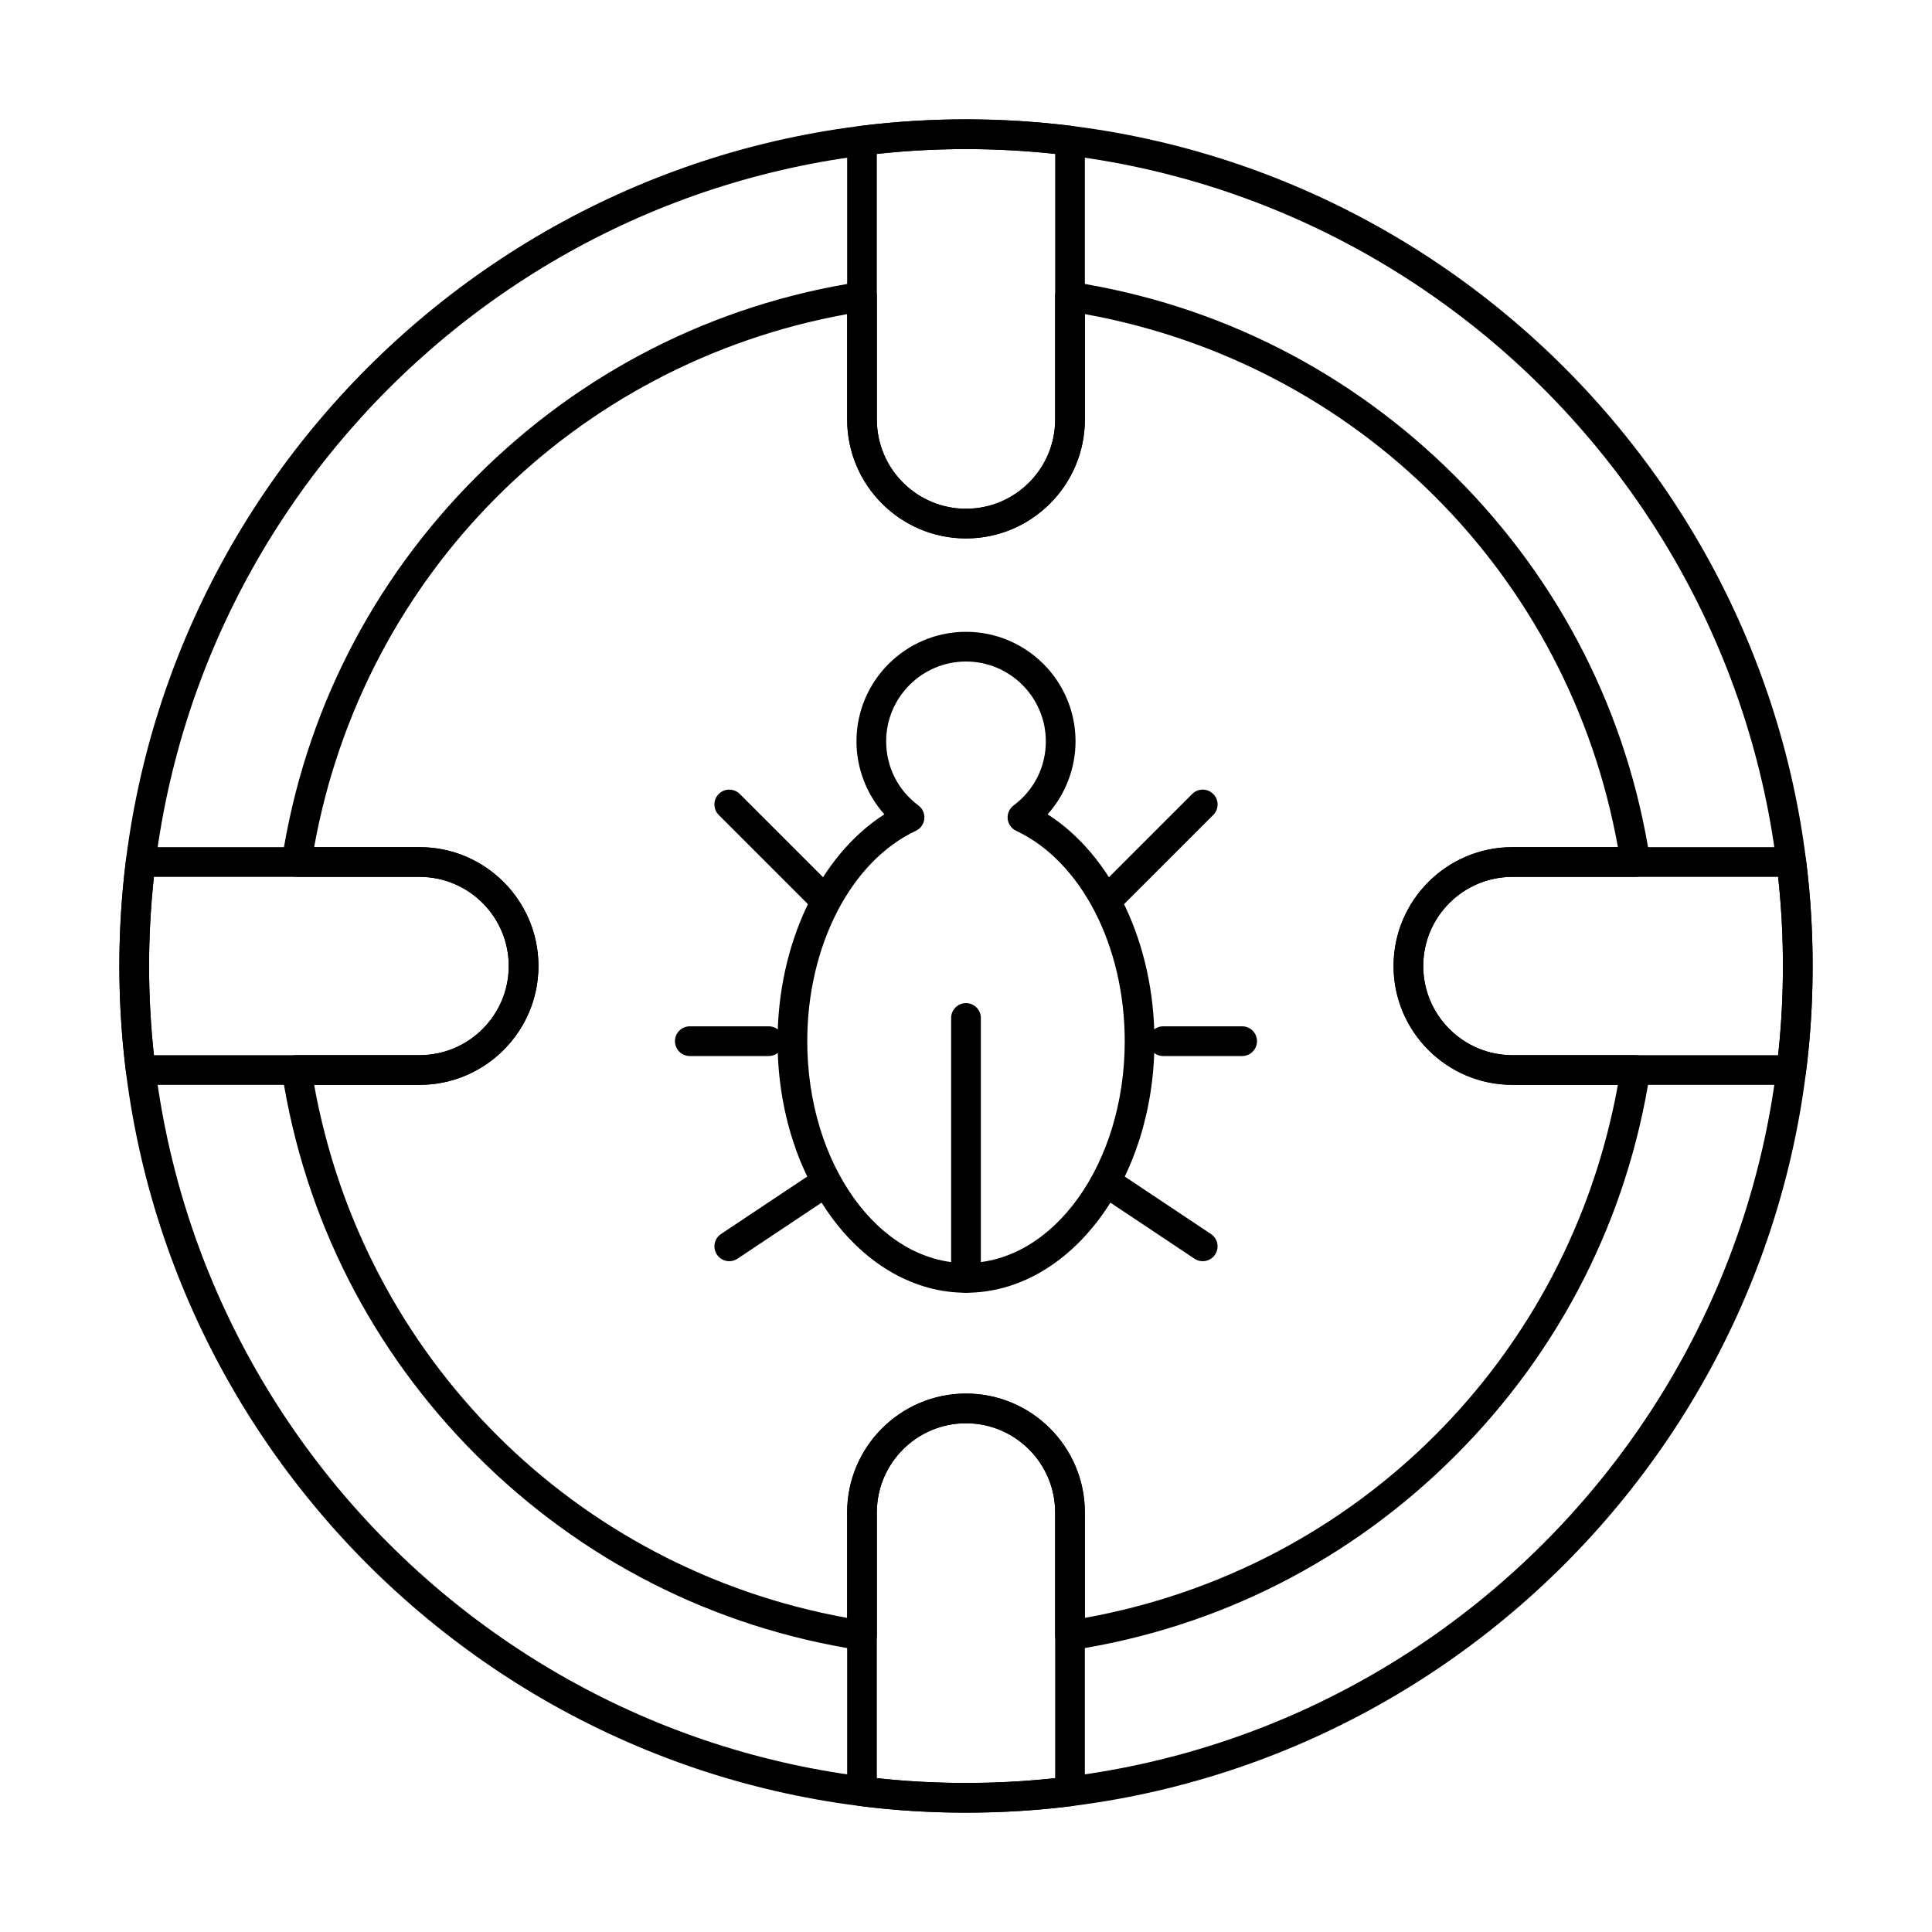
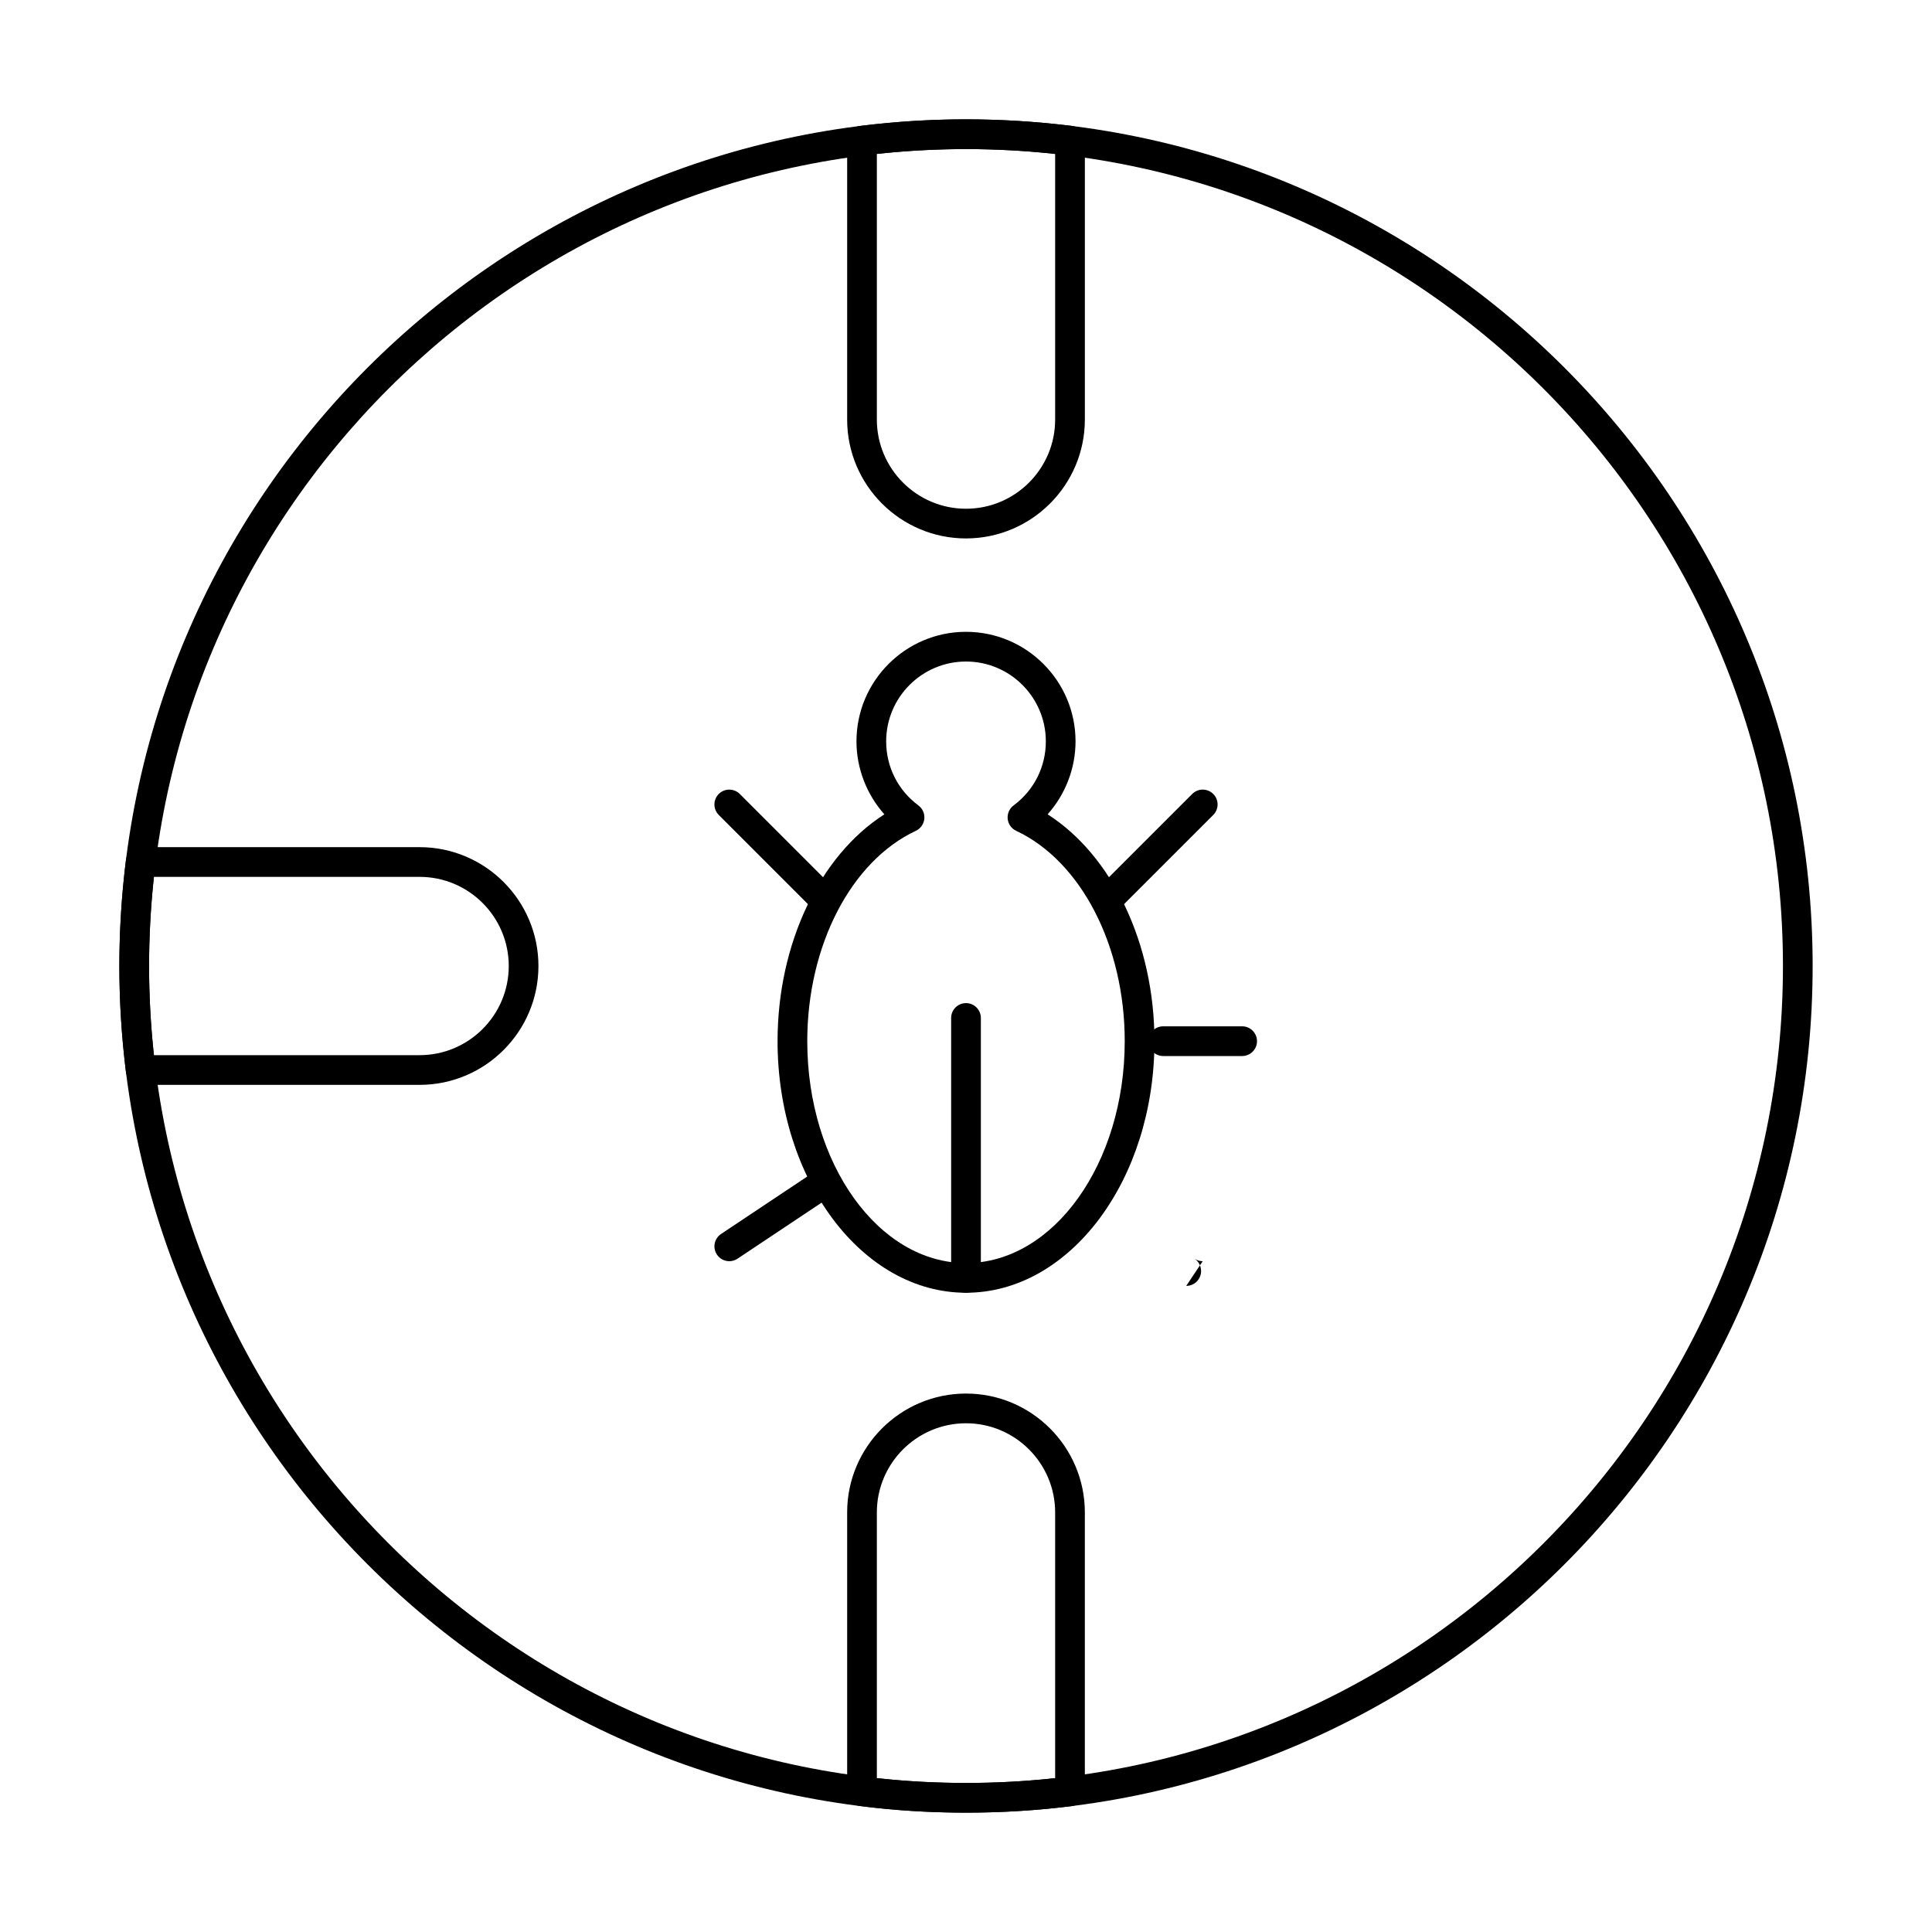
<svg xmlns="http://www.w3.org/2000/svg" fill="#000000" width="800px" height="800px" version="1.1" viewBox="144 144 512 512">
  <g>
    <path d="m400 486.59c-27.535 0-49.938-29.906-49.938-66.668 0-25.832 11.176-49.16 28.305-60.117-4.699-5.277-7.394-12.18-7.394-19.34 0-16.004 13.023-29.027 29.027-29.027 16.008 0 29.027 13.023 29.027 29.027 0 7.16-2.691 14.062-7.394 19.34 17.125 10.957 28.305 34.289 28.305 60.117 0 36.762-22.402 66.668-49.938 66.668zm0-167.28c-11.664 0-21.156 9.492-21.156 21.156 0 6.754 3.113 12.945 8.543 16.984 1.109 0.828 1.707 2.176 1.566 3.555-0.141 1.375-0.992 2.578-2.246 3.168-17.211 8.074-28.773 30.477-28.773 55.754 0 32.418 18.871 58.793 42.066 58.793s42.066-26.375 42.066-58.793c0-25.273-11.562-47.68-28.773-55.754-1.254-0.59-2.106-1.789-2.246-3.168s0.457-2.727 1.566-3.555c5.43-4.039 8.543-10.23 8.543-16.984 0-11.664-9.492-21.156-21.156-21.156z" />
    <path d="m437.64 386.22c-1.008 0-2.016-0.383-2.781-1.152-1.539-1.539-1.539-4.031 0-5.566l25.094-25.094c1.535-1.535 4.031-1.535 5.566 0 1.539 1.539 1.539 4.031 0 5.566l-25.094 25.094c-0.77 0.766-1.777 1.152-2.785 1.152z" />
-     <path d="m462.73 478.23c-0.75 0-1.508-0.215-2.18-0.66l-25.094-16.727c-1.809-1.207-2.297-3.648-1.09-5.457 1.207-1.809 3.652-2.297 5.457-1.09l25.094 16.727c1.809 1.207 2.297 3.648 1.09 5.457-0.758 1.137-2.008 1.75-3.277 1.75z" />
+     <path d="m462.73 478.23c-0.75 0-1.508-0.215-2.18-0.66l-25.094-16.727l25.094 16.727c1.809 1.207 2.297 3.648 1.09 5.457-0.758 1.137-2.008 1.75-3.277 1.75z" />
    <path d="m362.36 386.22c-1.008 0-2.016-0.383-2.785-1.152l-25.094-25.094c-1.535-1.539-1.535-4.031 0-5.566 1.539-1.535 4.031-1.535 5.566 0l25.094 25.094c1.535 1.539 1.535 4.031 0 5.566-0.766 0.766-1.773 1.152-2.781 1.152z" />
    <path d="m337.27 478.23c-1.273 0-2.519-0.613-3.277-1.754-1.207-1.809-0.719-4.25 1.09-5.457l25.094-16.727c1.809-1.207 4.254-0.719 5.457 1.09 1.207 1.809 0.719 4.25-1.09 5.457l-25.094 16.727c-0.672 0.449-1.43 0.664-2.18 0.664z" />
    <path d="m473.18 423.86h-20.91c-2.172 0-3.938-1.762-3.938-3.938 0-2.172 1.762-3.938 3.938-3.938h20.91c2.172 0 3.938 1.762 3.938 3.938s-1.766 3.938-3.938 3.938z" />
-     <path d="m347.72 423.86h-20.91c-2.172 0-3.938-1.762-3.938-3.938 0-2.172 1.762-3.938 3.938-3.938h20.91c2.172 0 3.938 1.762 3.938 3.938s-1.762 3.938-3.938 3.938z" />
    <path d="m400 486.59c-2.172 0-3.938-1.762-3.938-3.938v-68.879c0-2.172 1.762-3.938 3.938-3.938 2.172 0 3.938 1.762 3.938 3.938v68.879c-0.004 2.176-1.766 3.938-3.938 3.938z" />
    <path d="m400 624.37c-123.72 0-224.37-100.65-224.37-224.37 0-123.72 100.65-224.37 224.37-224.37s224.37 100.65 224.37 224.37c0 123.72-100.65 224.37-224.37 224.37zm0-440.86c-119.38 0-216.5 97.117-216.5 216.5 0 119.38 97.121 216.5 216.5 216.5s216.5-97.117 216.5-216.5-97.121-216.5-216.5-216.5z" />
    <path d="m400 286.69c-17.367 0-31.496-14.129-31.496-31.496v-73.918c0-1.988 1.484-3.664 3.457-3.906 9.406-1.156 18.84-1.742 28.039-1.742s18.633 0.586 28.043 1.742c1.973 0.242 3.457 1.918 3.457 3.906v73.914c-0.004 17.367-14.137 31.5-31.5 31.5zm-23.625-101.9v70.406c0 13.027 10.598 23.625 23.625 23.625s23.625-10.598 23.625-23.625v-70.406c-7.938-0.852-15.871-1.285-23.625-1.285-7.758 0-15.688 0.43-23.625 1.285z" />
-     <path d="m618.71 431.5h-73.914c-17.367 0-31.496-14.129-31.496-31.496s14.129-31.496 31.496-31.496h73.914c1.98 0 3.652 1.473 3.906 3.434 1.156 9.012 1.746 18.453 1.746 28.062 0 9.605-0.586 19.047-1.746 28.062-0.254 1.961-1.926 3.434-3.906 3.434zm-73.91-55.121c-13.027 0-23.625 10.598-23.625 23.625s10.598 23.625 23.625 23.625h70.418c0.844-7.637 1.27-15.566 1.27-23.625s-0.426-15.988-1.27-23.625z" />
    <path d="m400 624.37c-9.605 0-19.047-0.586-28.062-1.746-1.965-0.254-3.434-1.926-3.434-3.906v-73.914c0-17.367 14.129-31.496 31.496-31.496s31.496 14.129 31.496 31.496v73.914c0 1.98-1.469 3.652-3.434 3.906-9.016 1.16-18.457 1.746-28.062 1.746zm-23.625-9.145c7.637 0.844 15.566 1.27 23.625 1.27s15.988-0.43 23.625-1.27v-70.418c0-13.027-10.598-23.625-23.625-23.625s-23.625 10.598-23.625 23.625z" />
    <path d="m255.2 431.5h-73.918c-1.988 0-3.664-1.484-3.906-3.457-1.156-9.406-1.742-18.84-1.742-28.043 0-9.199 0.586-18.633 1.742-28.039 0.242-1.973 1.918-3.457 3.906-3.457h73.914c17.367 0 31.496 14.129 31.496 31.496 0.004 17.367-14.129 31.5-31.492 31.5zm-70.406-7.871h70.406c13.027 0 23.625-10.598 23.625-23.625s-10.598-23.625-23.625-23.625h-70.406c-0.852 7.938-1.285 15.867-1.285 23.625 0 7.754 0.43 15.684 1.285 23.625z" />
-     <path d="m372.44 581.34c-0.199 0-0.398-0.016-0.602-0.047-38.656-5.965-73.773-23.801-101.55-51.578-27.781-27.781-45.617-62.898-51.578-101.55-0.176-1.133 0.156-2.289 0.902-3.16 0.746-0.871 1.84-1.375 2.988-1.375h32.598c13.027 0 23.625-10.598 23.625-23.625s-10.598-23.625-23.625-23.625h-32.598c-1.148 0-2.238-0.5-2.988-1.375-0.746-0.871-1.078-2.027-0.902-3.164 5.965-38.656 23.801-73.773 51.578-101.55 27.781-27.781 62.898-45.617 101.55-51.578 1.133-0.176 2.289 0.156 3.164 0.902 0.871 0.746 1.375 1.84 1.375 2.988v32.598c0 13.027 10.598 23.625 23.625 23.625s23.625-10.598 23.625-23.625l-0.004-32.598c0-1.148 0.5-2.238 1.375-2.988 0.871-0.746 2.027-1.074 3.16-0.902 38.664 5.965 73.785 23.801 101.57 51.578 27.797 27.789 45.625 62.906 51.562 101.56 0.176 1.133-0.156 2.289-0.906 3.16-0.746 0.871-1.84 1.371-2.988 1.371h-32.598c-13.027 0-23.625 10.598-23.625 23.625s10.598 23.625 23.625 23.625h32.598c1.148 0 2.238 0.5 2.988 1.375 0.746 0.871 1.078 2.027 0.902 3.16-5.965 38.664-23.801 73.785-51.578 101.57-27.789 27.797-62.906 45.625-101.55 51.562-1.133 0.172-2.289-0.156-3.16-0.906-0.871-0.746-1.375-1.84-1.375-2.988v-32.598c0-13.027-10.598-23.625-23.625-23.625s-23.625 10.598-23.625 23.625v32.598c0 1.148-0.5 2.238-1.375 2.988-0.715 0.621-1.625 0.953-2.559 0.953zm27.562-68.035c17.367 0 31.496 14.129 31.496 31.496v27.953c72.23-13 128.21-68.973 141.26-141.26h-27.949c-17.367 0-31.496-14.129-31.496-31.496 0-17.367 14.129-31.496 31.496-31.496h27.953c-13-72.23-68.973-128.21-141.26-141.26v27.949c0 17.367-14.129 31.496-31.496 31.496s-31.496-14.129-31.496-31.496v-27.949c-72.238 13.047-128.21 69.023-141.26 141.26h27.949c17.367 0 31.496 14.129 31.496 31.496 0 17.367-14.129 31.496-31.496 31.496l-27.953 0.004c13.047 72.238 69.023 128.21 141.26 141.26v-27.949c0.004-17.367 14.133-31.5 31.5-31.5z" />
  </g>
</svg>